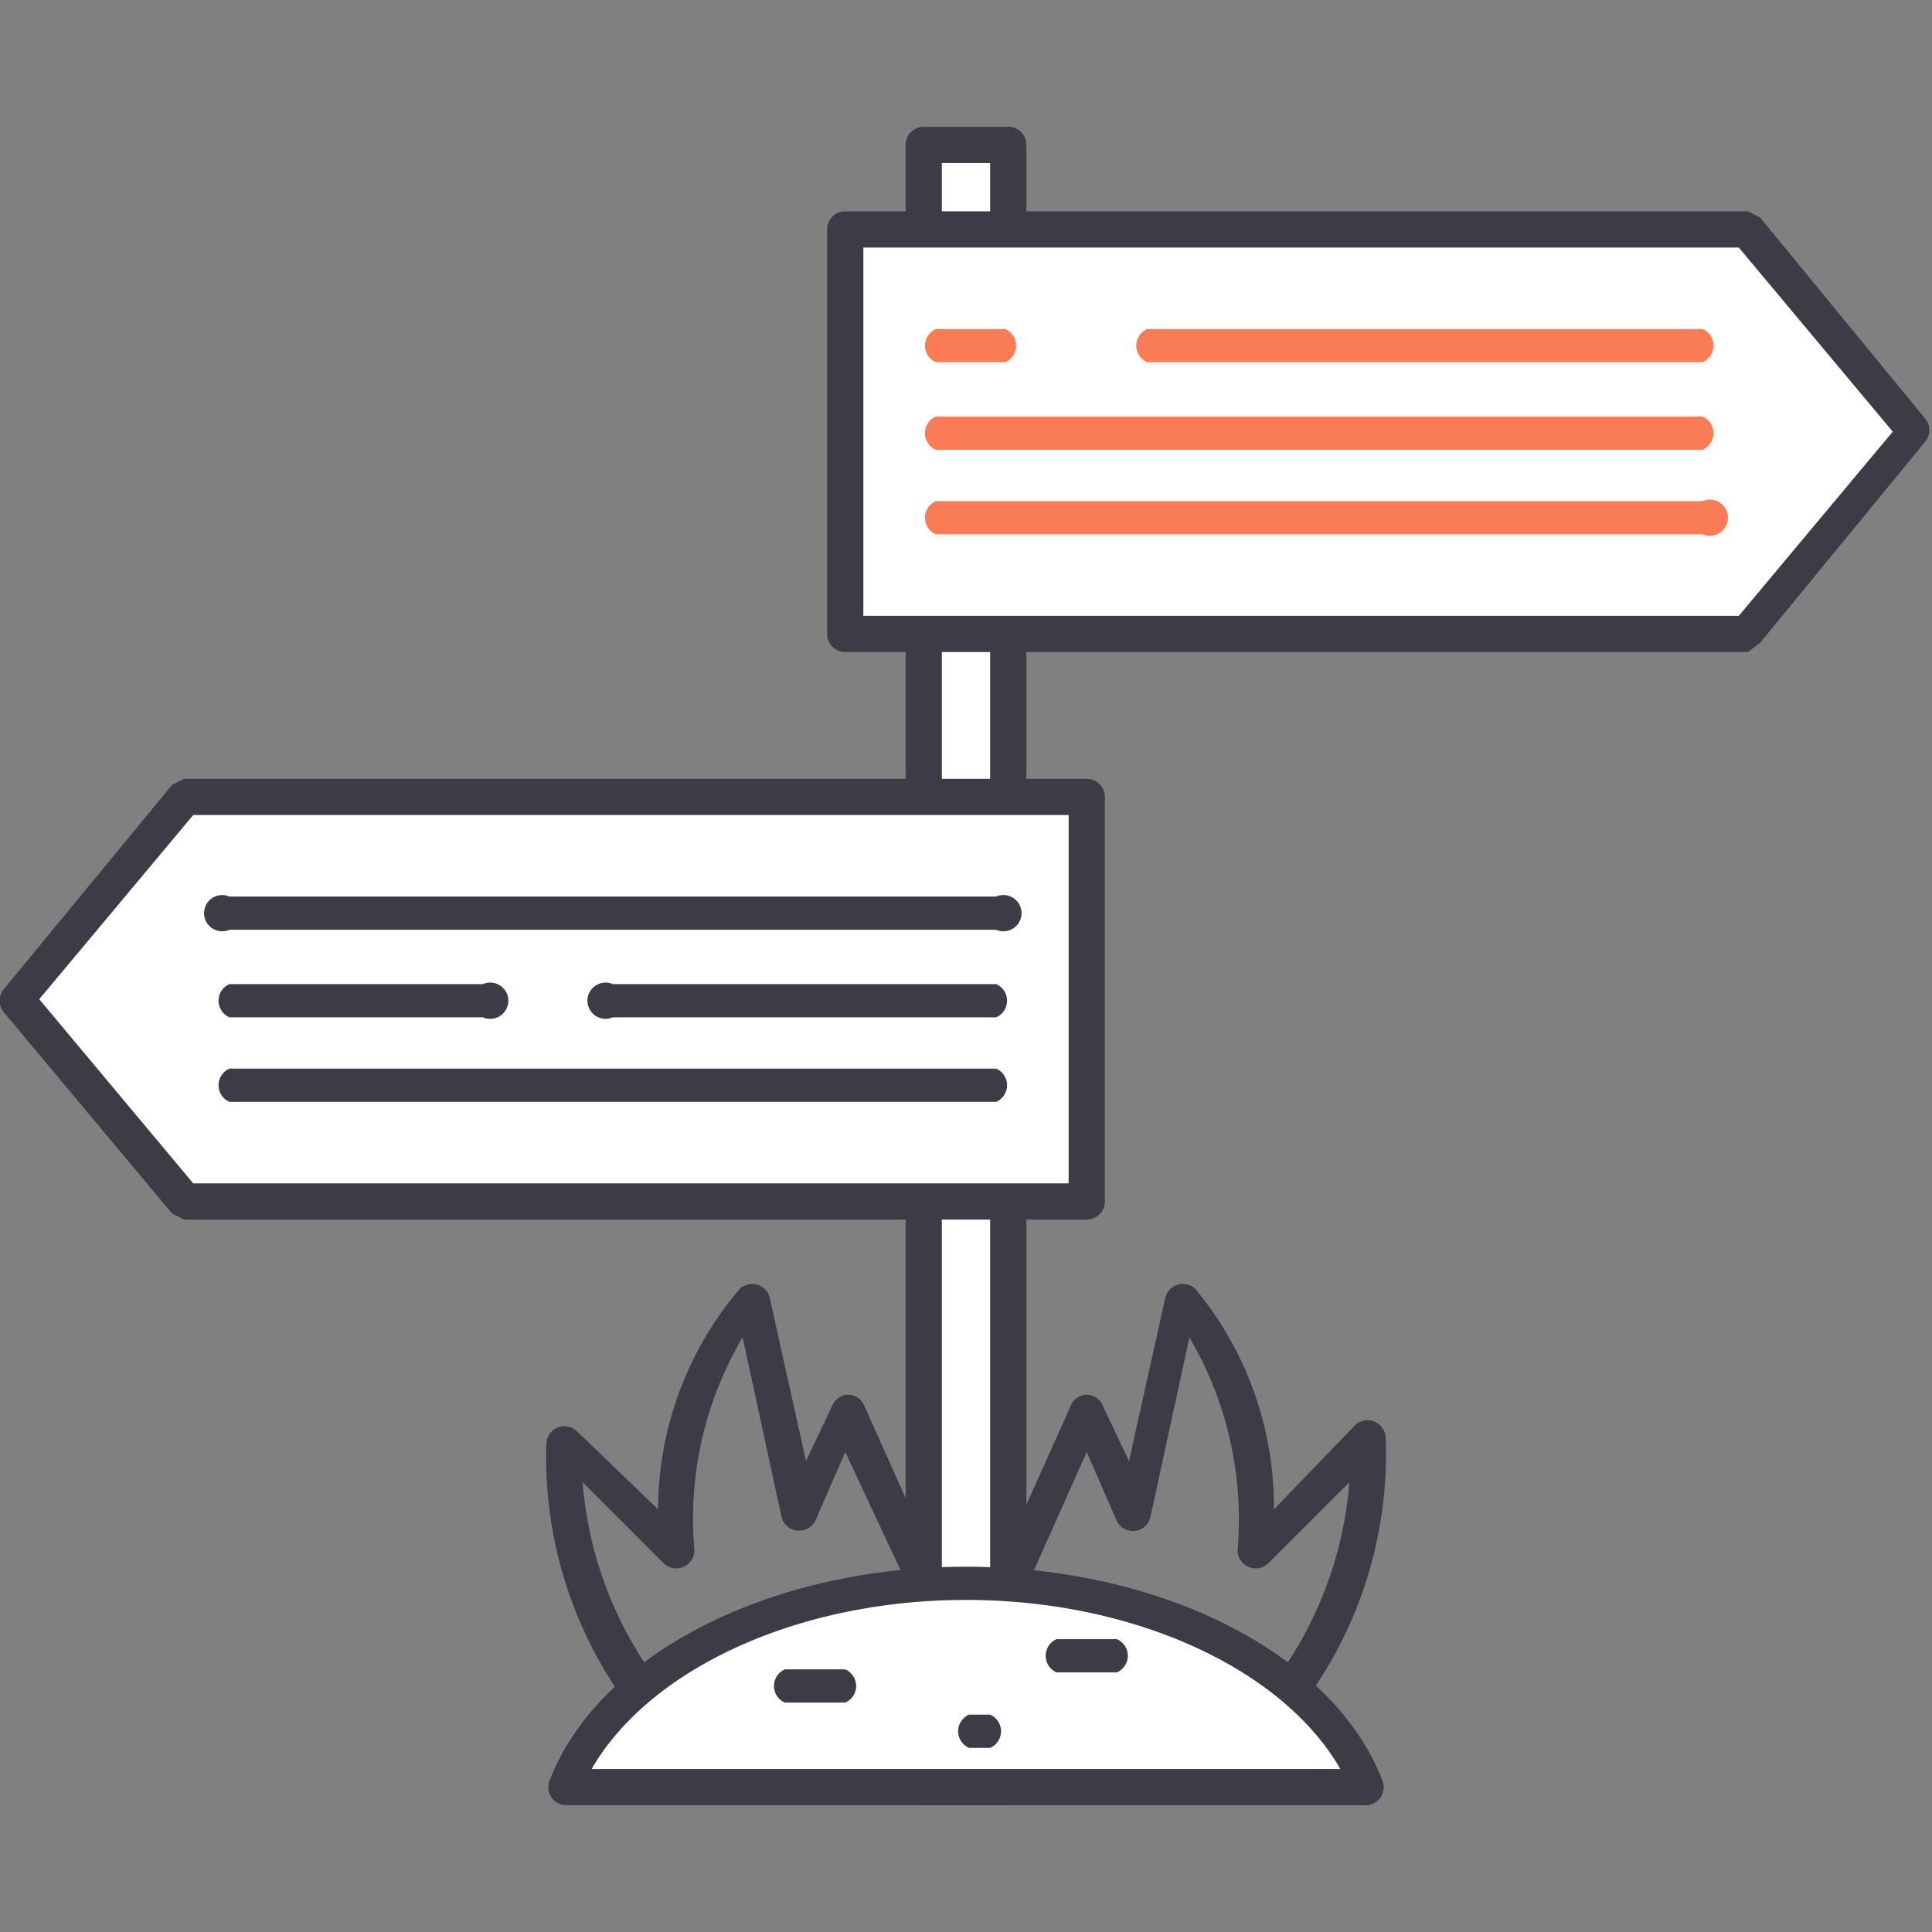
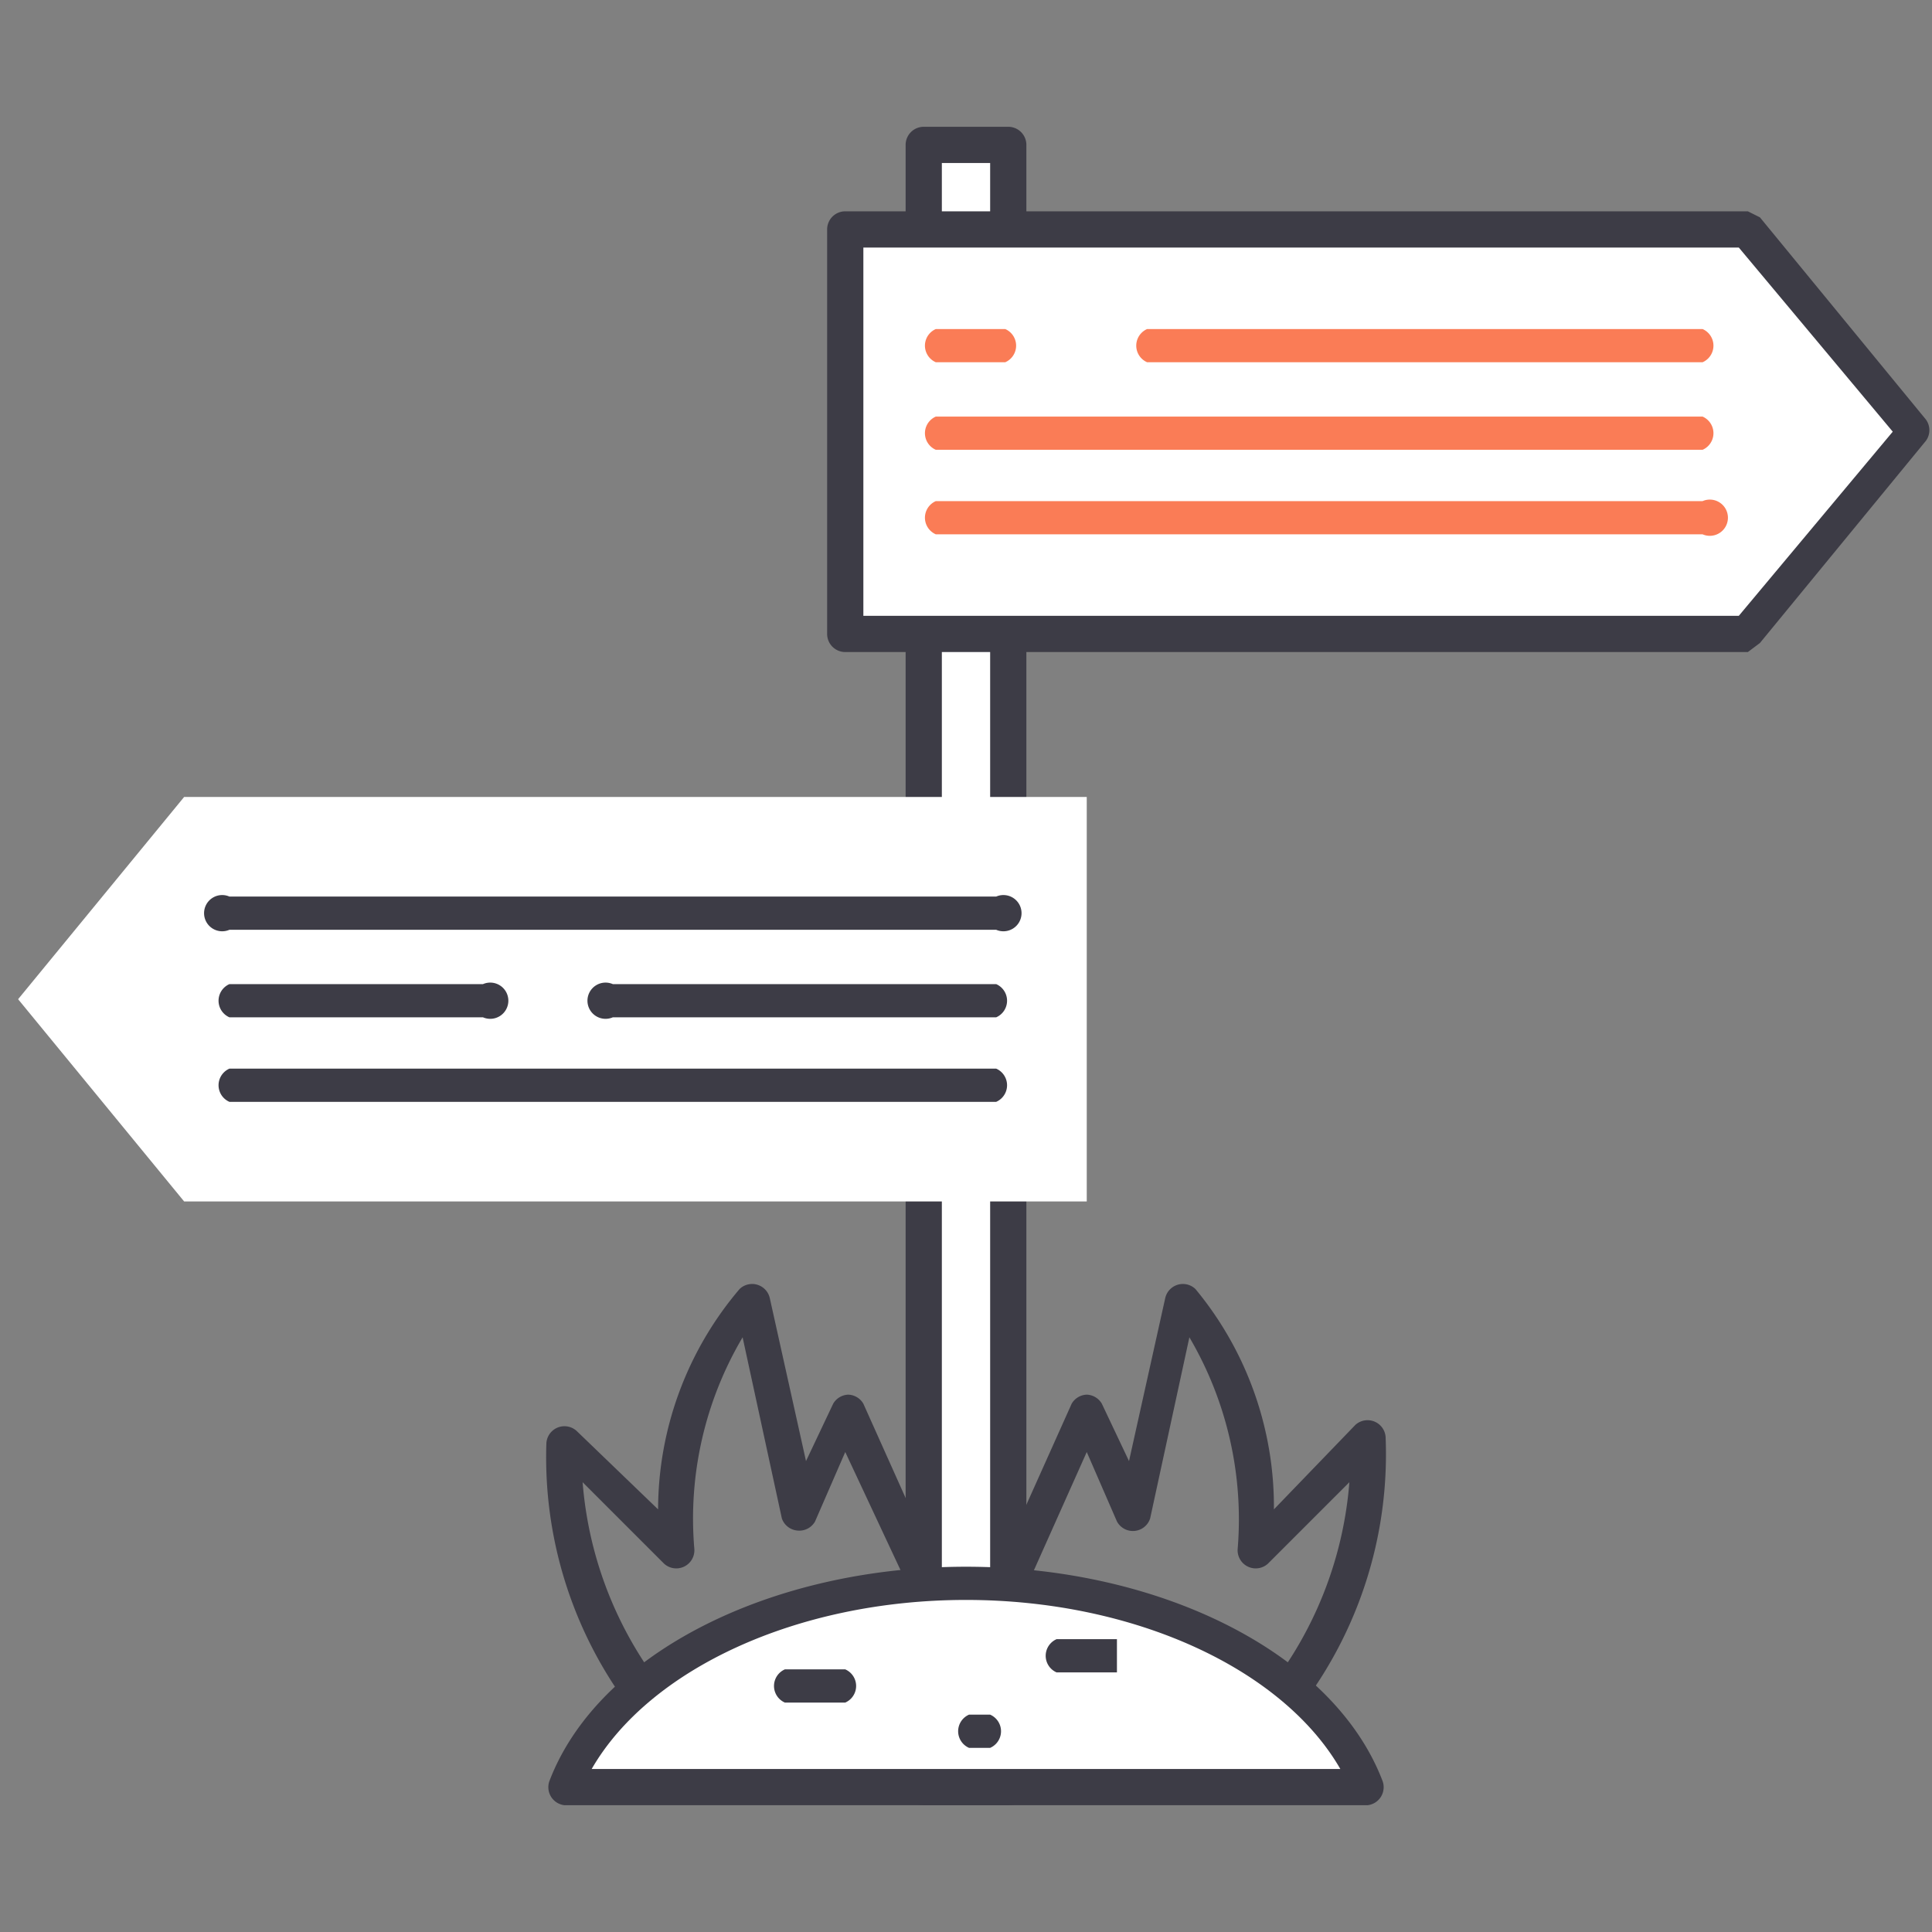
<svg xmlns="http://www.w3.org/2000/svg" id="Calque_1" data-name="Calque 1" viewBox="0 0 64 64">
  <rect x="0" y="0" width="64" height="64" fill="#808080" stroke="none" />
  <title>positionnement-marketing-creer-sens-2</title>
  <path d="M22.4,57.9H22a13.8,13.8,0,0,1-3.9-10.1.6.6,0,0,1,1-.4L21.8,50a11.3,11.3,0,0,1,2.7-7.3.6.6,0,0,1,1,.3l1.2,5.4.9-1.9a.6.6,0,0,1,.5-.3h0a.6.6,0,0,1,.5.3l2.6,5.8a.6.6,0,1,1-1,.5L28,48.1l-1,2.3a.6.6,0,0,1-.6.3.6.6,0,0,1-.5-.4l-1.3-6a11.8,11.8,0,0,0-1.6,7,.6.6,0,0,1-1,.5l-2.7-2.7a12.7,12.7,0,0,0,3.5,7.8.6.6,0,0,1,0,.8Z" style="fill:#3d3c46" />
  <path d="M41.6,57.9l-.4-.2a.6.6,0,0,1,0-.8h0a12.7,12.7,0,0,0,3.5-7.8L42,51.8a.6.6,0,0,1-1-.5,11.9,11.9,0,0,0-1.6-7l-1.3,6a.6.6,0,0,1-1.1.1l-1-2.3-2.1,4.7a.6.6,0,1,1-1-.5l2.6-5.8a.6.6,0,0,1,.5-.3h0a.6.6,0,0,1,.5.3l.9,1.9,1.2-5.4a.6.6,0,0,1,1-.3A11.3,11.3,0,0,1,42.2,50l2.7-2.8a.6.6,0,0,1,1,.4A13.8,13.8,0,0,1,42,57.8Z" style="fill:#3d3c46" />
  <rect x="30.6" y="4.8" width="2.8" height="54.36" style="fill:#fff" />
  <path d="M33.4,59.8H30.6a.6.6,0,0,1-.6-.6V4.8a.6.6,0,0,1,.6-.6h2.8a.6.6,0,0,1,.6.6V59.2A.6.6,0,0,1,33.4,59.8Zm-2.2-1.1h1.6V5.4H31.2Z" style="fill:#3d3c46" />
  <polygon points="57.9 21 28 21 28 7.6 57.9 7.6 63.4 14.3 57.9 21" style="fill:#fff" />
  <path d="M57.9,21.6H28a.6.6,0,0,1-.6-.6V7.6A.6.6,0,0,1,28,7H57.9l.4.2,5.5,6.7a.6.6,0,0,1,0,.7l-5.5,6.7ZM28.6,20.4h29l5.1-6.1L57.6,8.2h-29Z" style="fill:#3d3c46" />
  <polygon points="6.1 26.4 36 26.4 36 39.8 6.1 39.8 0.6 33.1 6.1 26.4" style="fill:#fff" />
-   <path d="M36,40.4H6.1l-.4-.2L.1,33.5a.6.6,0,0,1,0-.7L5.7,26l.4-.2H36a.6.6,0,0,1,.6.6V39.8A.6.6,0,0,1,36,40.4ZM6.4,39.2h29V27H6.4L1.3,33.1Z" style="fill:#3d3c46" />
  <path d="M45.3,59.2c-1.5-3.9-6.9-6.7-13.3-6.7s-11.8,2.8-13.3,6.7Z" style="fill:#fff" />
  <path d="M45.3,59.8H18.7a.6.6,0,0,1-.5-.8c1.6-4.2,7.3-7.1,13.8-7.1S44.2,54.8,45.8,59a.6.6,0,0,1-.5.8ZM19.6,58.6H44.4c-1.9-3.3-6.8-5.6-12.4-5.6S21.5,55.3,19.6,58.6Z" style="fill:#3d3c46" />
  <path d="M56.4,12H38a.6.6,0,0,1,0-1.1H56.4a.6.6,0,0,1,0,1.1Z" style="fill:#fa7c56" />
  <path d="M33.4,12H31a.6.6,0,0,1,0-1.1h2.3a.6.6,0,0,1,0,1.1Z" style="fill:#fa7c56" />
  <path d="M56.4,14.9H31a.6.6,0,0,1,0-1.1H56.4a.6.6,0,0,1,0,1.1Z" style="fill:#fa7c56" />
  <path d="M56.4,17.7H31a.6.6,0,0,1,0-1.1H56.4a.6.6,0,1,1,0,1.1Z" style="fill:#fa7c56" />
  <path d="M33,30.8H7.6a.6.6,0,1,1,0-1.1H33a.6.6,0,1,1,0,1.1Z" style="fill:#3d3c46" />
  <path d="M33,33.7H20.3a.6.6,0,1,1,0-1.1H33a.6.6,0,0,1,0,1.1Z" style="fill:#3d3c46" />
  <path d="M16,33.7H7.6a.6.6,0,0,1,0-1.1H16a.6.6,0,1,1,0,1.1Z" style="fill:#3d3c46" />
  <path d="M33,36.5H7.6a.6.6,0,0,1,0-1.1H33a.6.6,0,0,1,0,1.1Z" style="fill:#3d3c46" />
  <path d="M28,56.4H26a.6.6,0,0,1,0-1.1H28a.6.6,0,0,1,0,1.1Z" style="fill:#3d3c46" />
-   <path d="M37,55.4H35a.6.6,0,0,1,0-1.1H37a.6.6,0,0,1,0,1.1Z" style="fill:#3d3c46" />
+   <path d="M37,55.4H35a.6.6,0,0,1,0-1.1H37Z" style="fill:#3d3c46" />
  <path d="M32.8,57.9h-.7a.6.6,0,0,1,0-1.1h.7a.6.6,0,0,1,0,1.1Z" style="fill:#3d3c46" />
</svg>